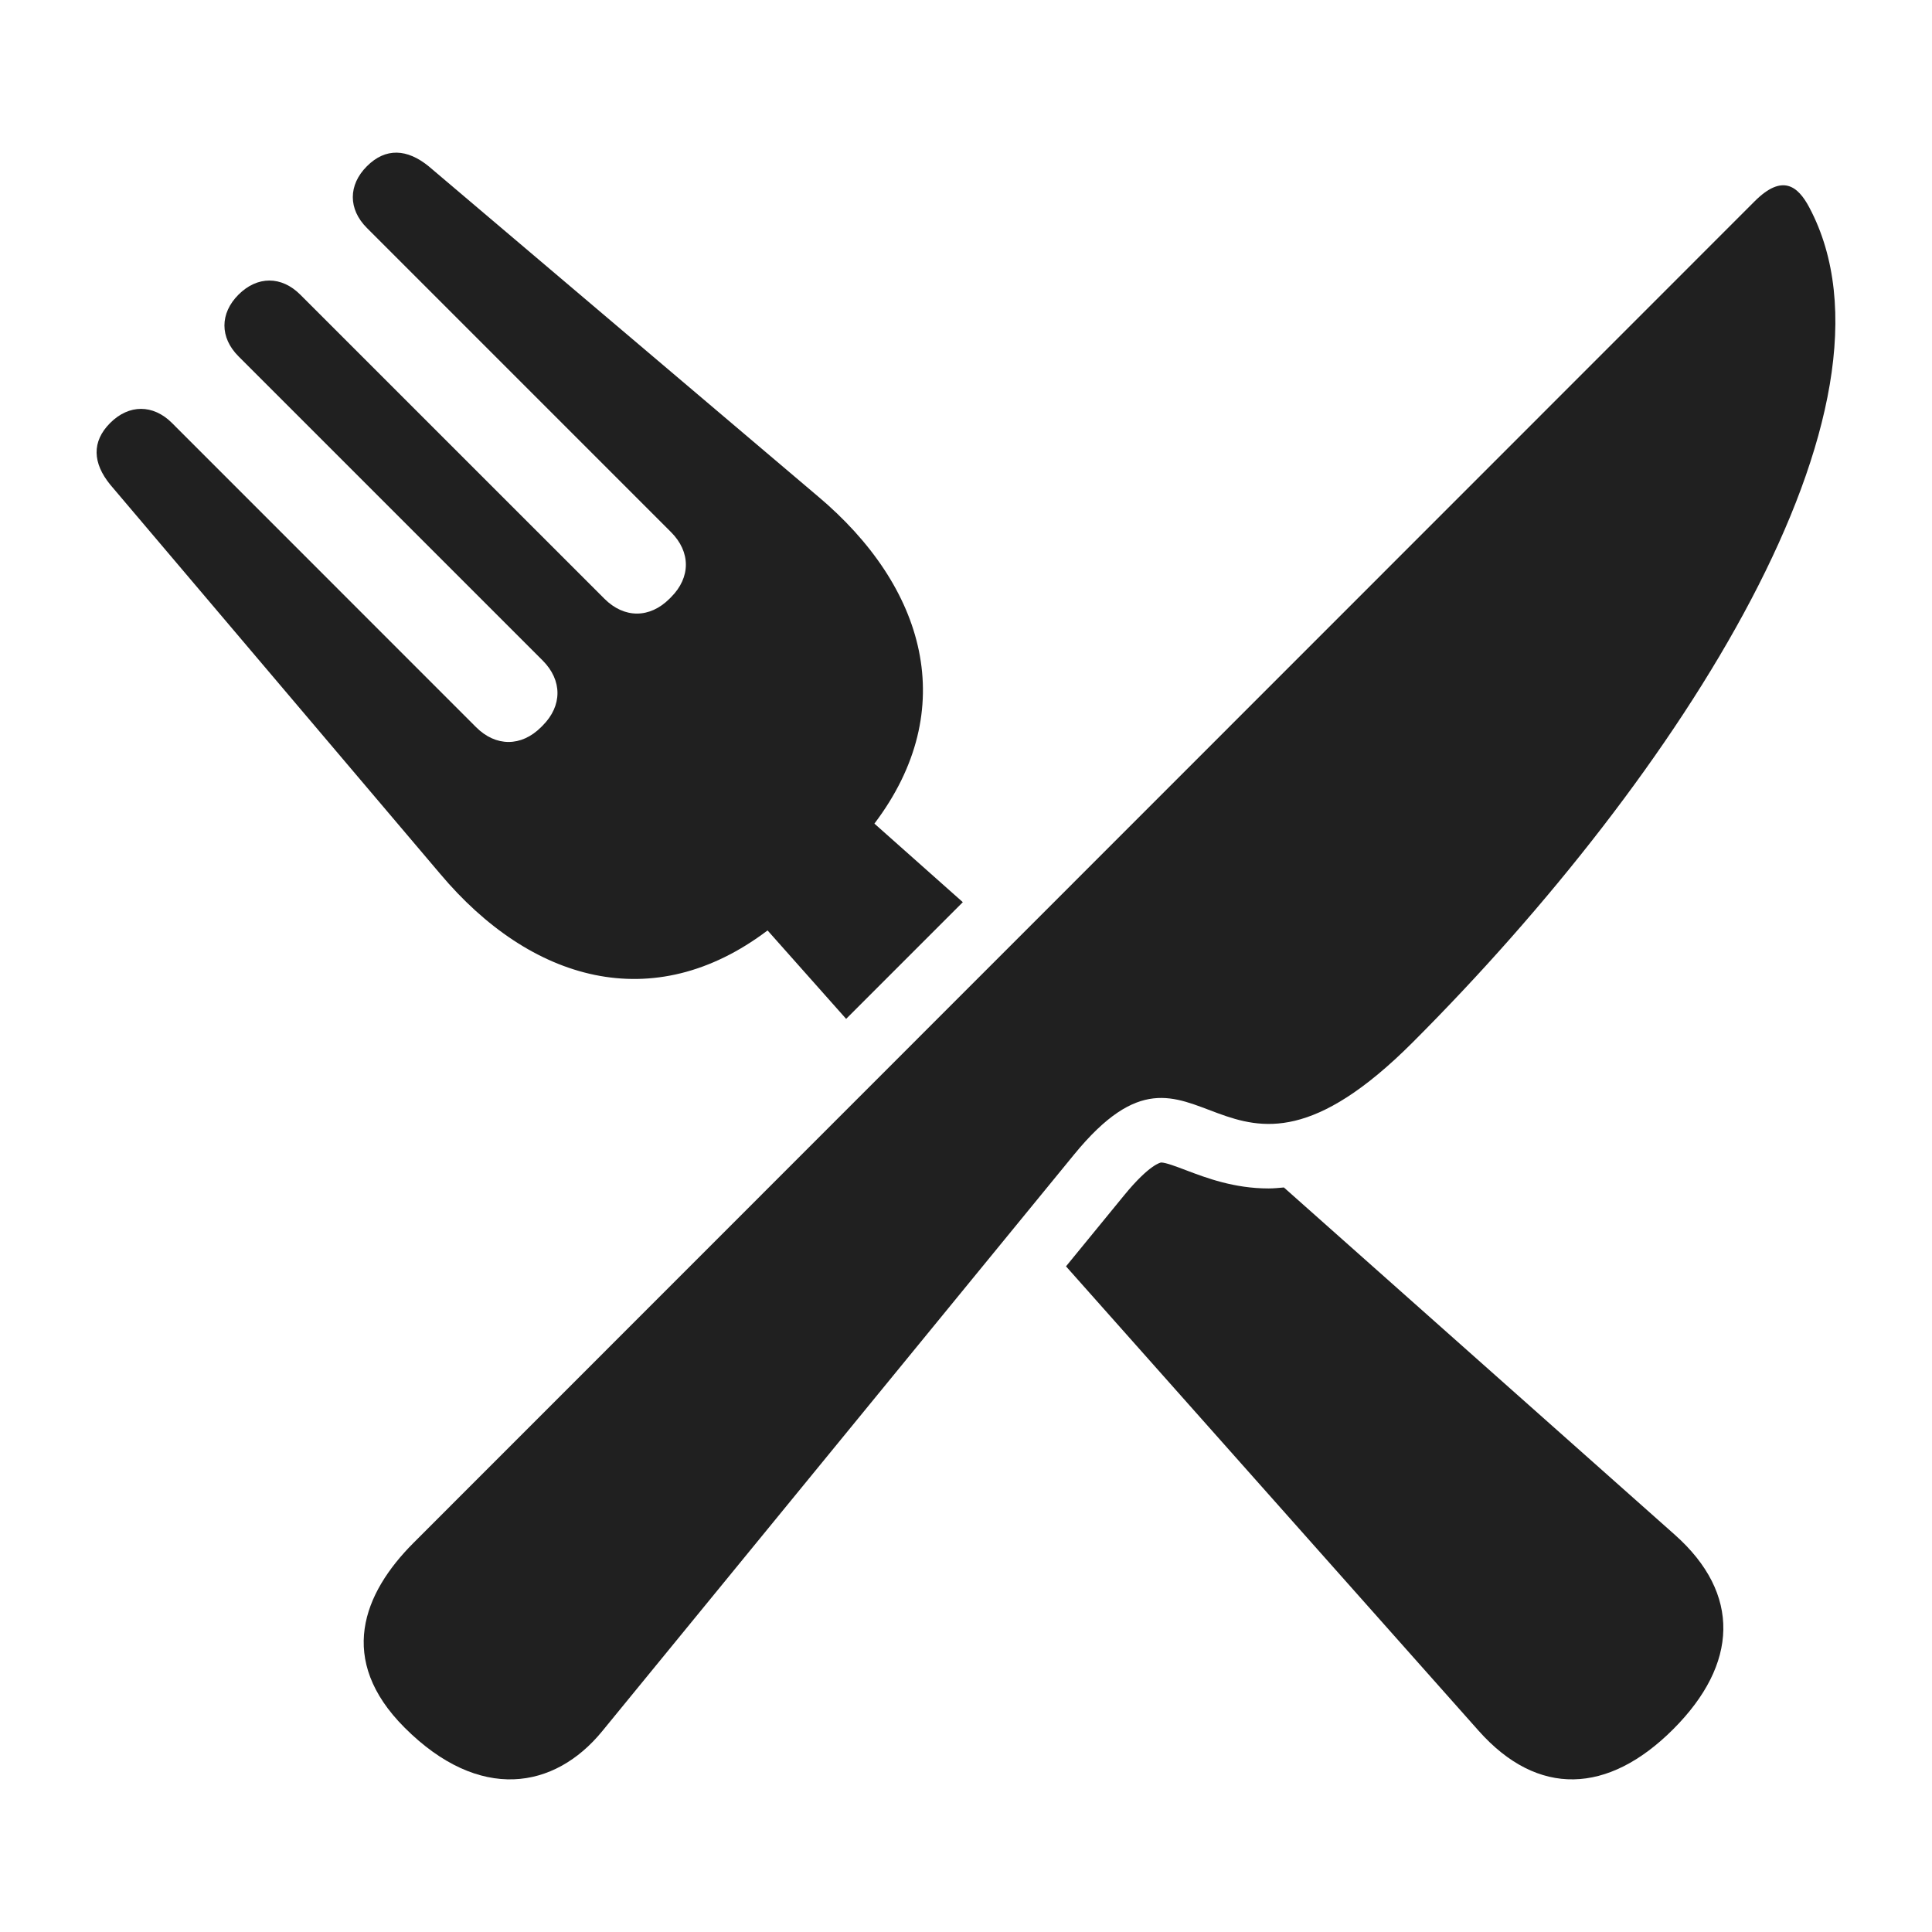
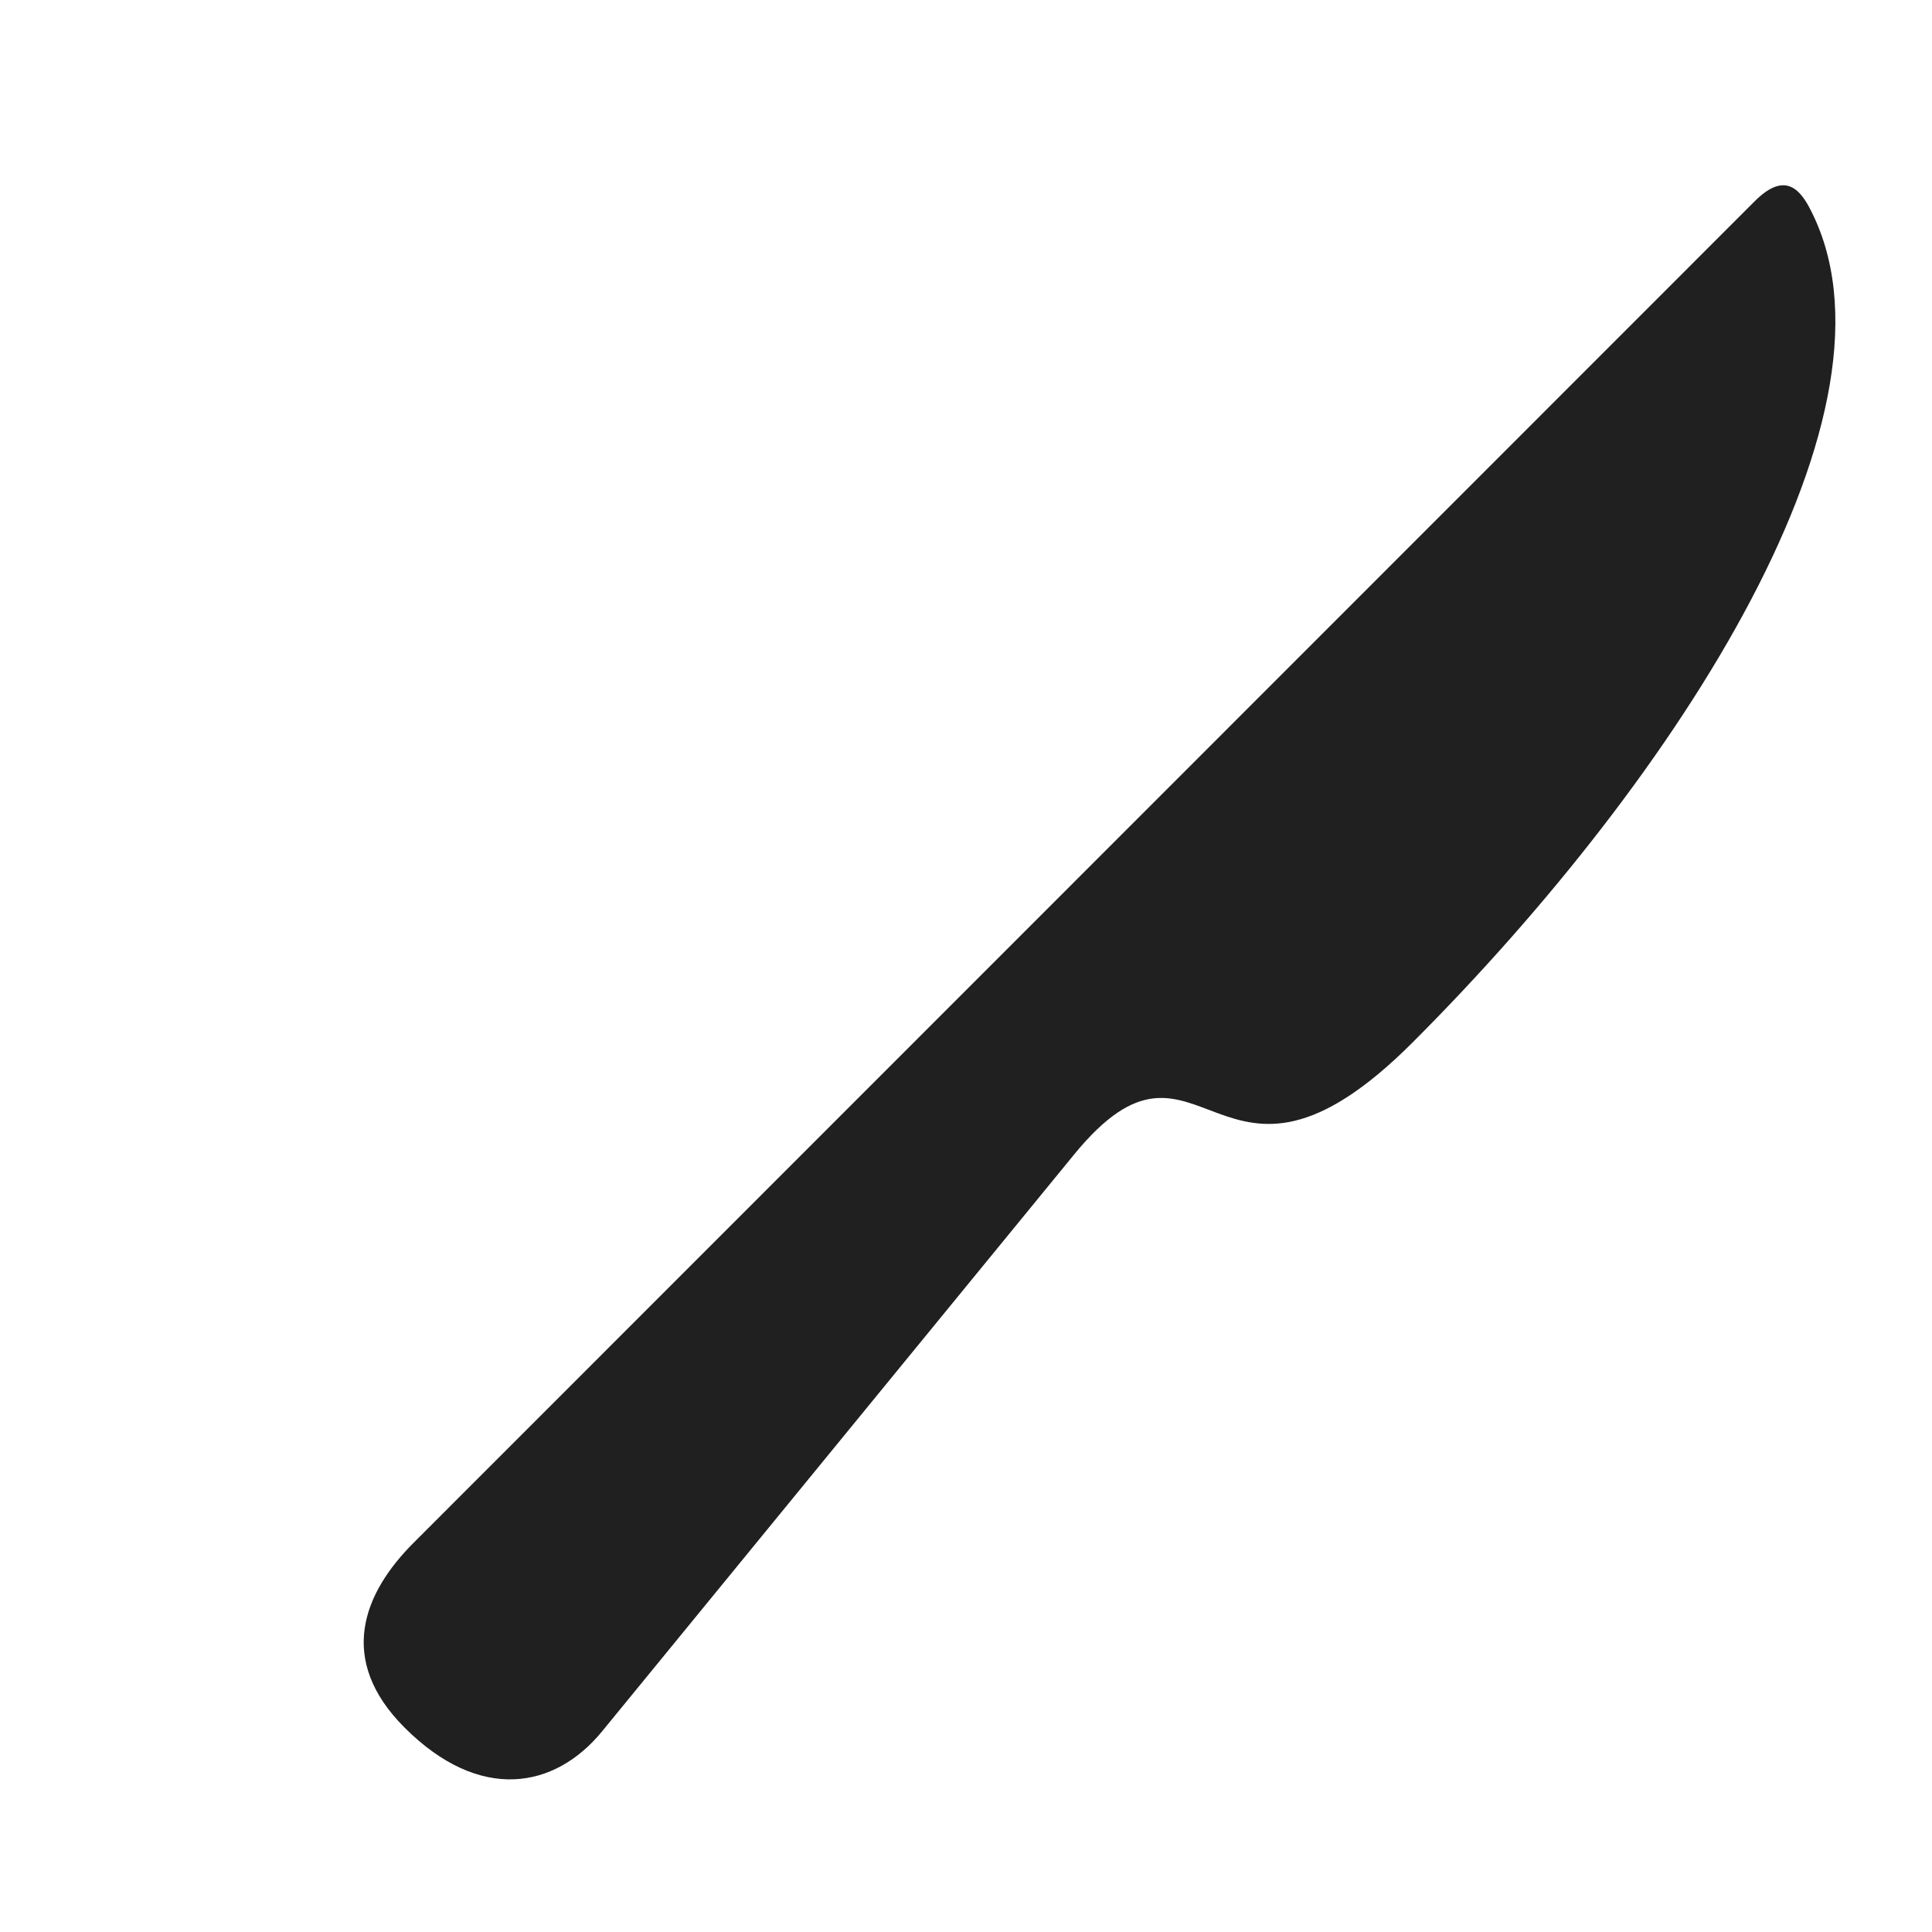
<svg xmlns="http://www.w3.org/2000/svg" height="100px" width="100px" fill="#202020" version="1.1" x="0px" y="0px" viewBox="0 0 100 100" enable-background="new 0 0 100 100" xml:space="preserve">
  <path d="M31.17,89.607c-2.463,3.013-6.354,3.687-10.225-0.182c-3.519-3.518-2.158-6.952,0.467-9.575l69.413-69.436  c1.428-1.426,2.234-0.792,2.825,0.325c5.493,10.342-6.672,29.354-20.542,43.226c-10.154,10.153-10.866-2.334-17.513,5.793  L31.17,89.607z" />
-   <path d="M39.729,48.159l4.067,4.578l6.039-6.041l-4.576-4.066c4.485-5.926,2.634-12.27-2.932-16.947L22.185,8.604  c-1.112-0.903-2.224-0.971-3.194,0c-0.973,0.972-0.972,2.226,0,3.195l15.74,15.742c1.026,1.024,1.026,2.348,0,3.371l-0.077,0.077  c-1.024,1.026-2.348,1.026-3.371,0l-15.743-15.74c-0.97-0.971-2.223-0.971-3.194,0c-0.972,0.971-0.972,2.224-0.001,3.195  l15.741,15.741c1.025,1.026,1.025,2.347,0,3.373l-0.077,0.077c-1.024,1.025-2.348,1.025-3.371,0L8.898,21.89  c-0.972-0.968-2.224-0.971-3.195,0.002c-0.97,0.969-0.904,2.081,0.001,3.192L22.78,45.226  C27.459,50.794,33.801,52.643,39.729,48.159z" />
-   <path d="M86.687,79.438L66.454,61.463c-0.264,0.023-0.525,0.051-0.789,0.051c-1.79,0-3.228-0.545-4.277-0.943  c-0.493-0.188-1.052-0.4-1.288-0.4c-0.006,0-0.586,0.072-1.918,1.701l-3.006,3.674l21.361,24.042  c3.06,3.441,6.701,3.283,10.068-0.084C89.972,86.137,90.129,82.497,86.687,79.438z" />
</svg>